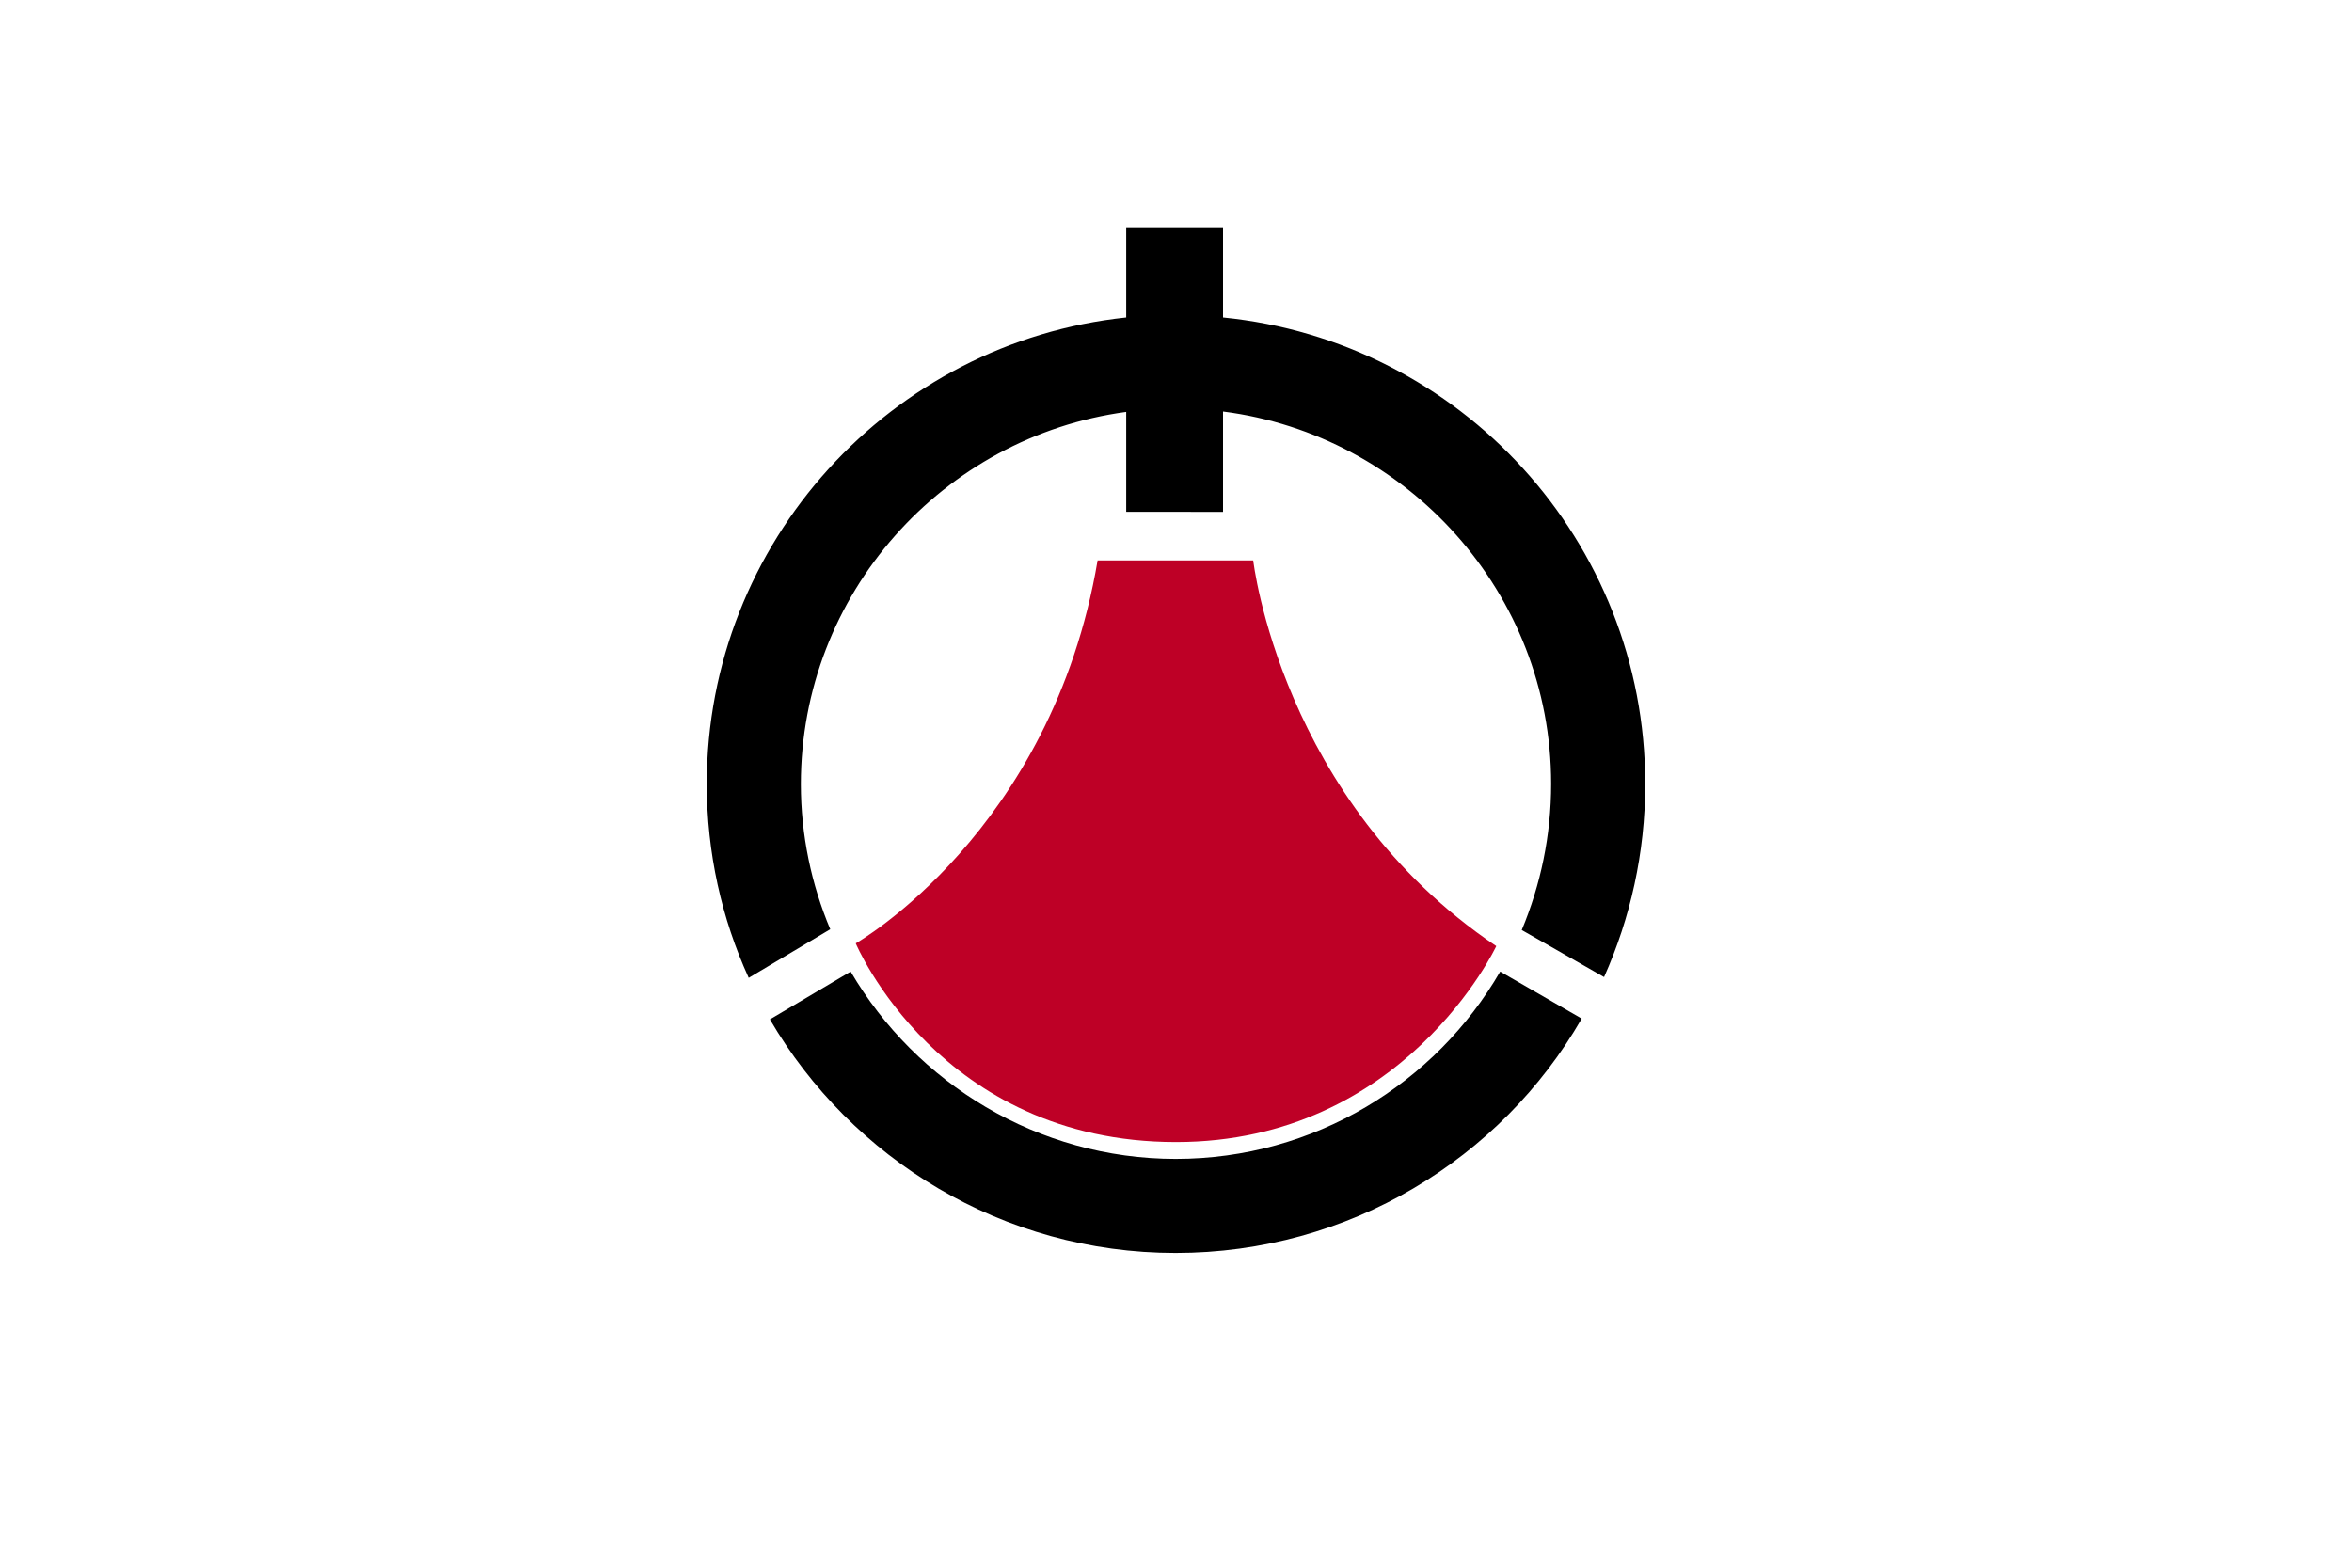
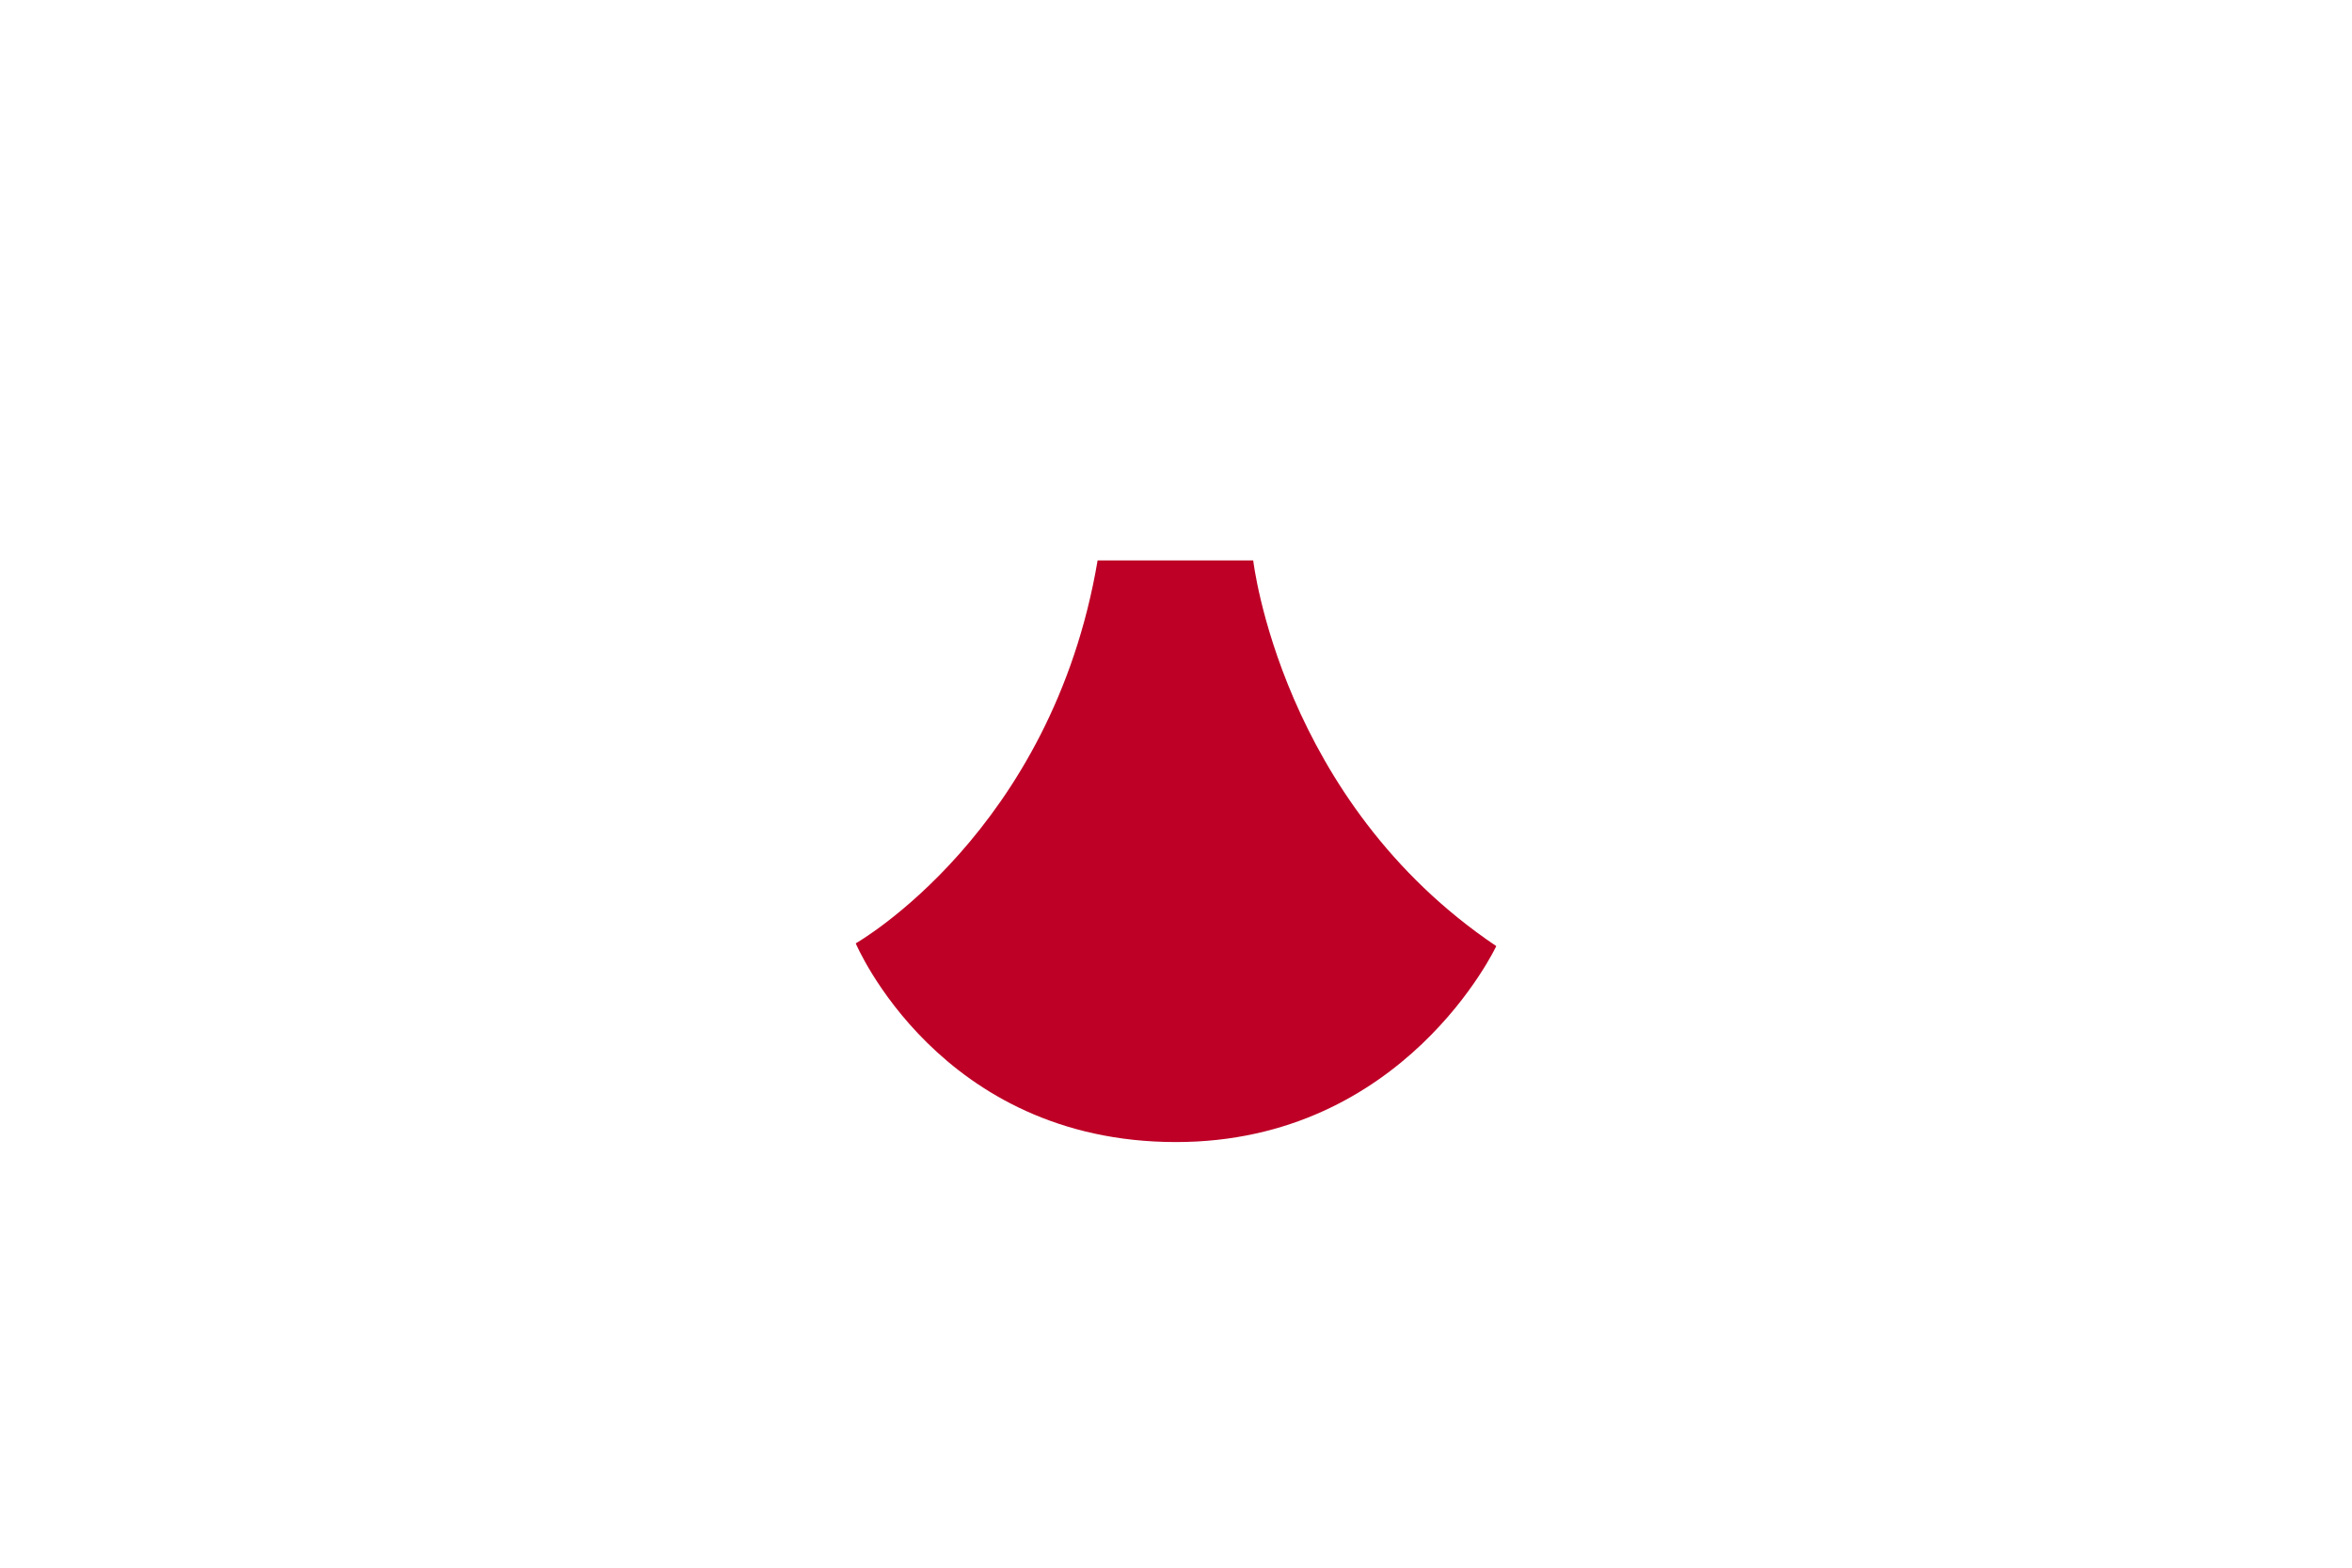
<svg xmlns="http://www.w3.org/2000/svg" width="600" height="400">
-   <path d="M0,0h600v400H0V0z" fill="#fff" />
+   <path d="M0,0h600v400V0z" fill="#fff" />
  <path d="M319.7 143H280c-11.7 69.3-61.7 97.7-61.7 97.7s21.3 50.7 81.7 50.7c58.3 0 81.7-50 81.7-50-55-37-62-98.4-62-98.4z" fill="#be0026" />
-   <path d="M419.7 200c0-62-47.3-113-107.7-119V58h-24.7v23c-60 6.3-107 57.3-107 119 0 17.6 3.8 34.4 10.7 49.5l20.8-12.4c-4.8-11.4-7.5-24-7.5-37 0-48.5 36.2-88.7 83-95v25.5H312V105c47 6 83.7 46.3 83.7 95 0 13.2-2.7 25.8-7.5 37.3l21 12c6.7-15 10.5-31.7 10.5-49.2zM300 295.7c-35.3 0-66.3-19.3-83-47.8l-20.6 12.2c20.8 35.6 59.4 59.6 103.5 59.6 44.2 0 83-24 103.6-59.8l-20.8-12c-16.5 28.5-47.4 47.8-82.8 47.8h0z" />
</svg>